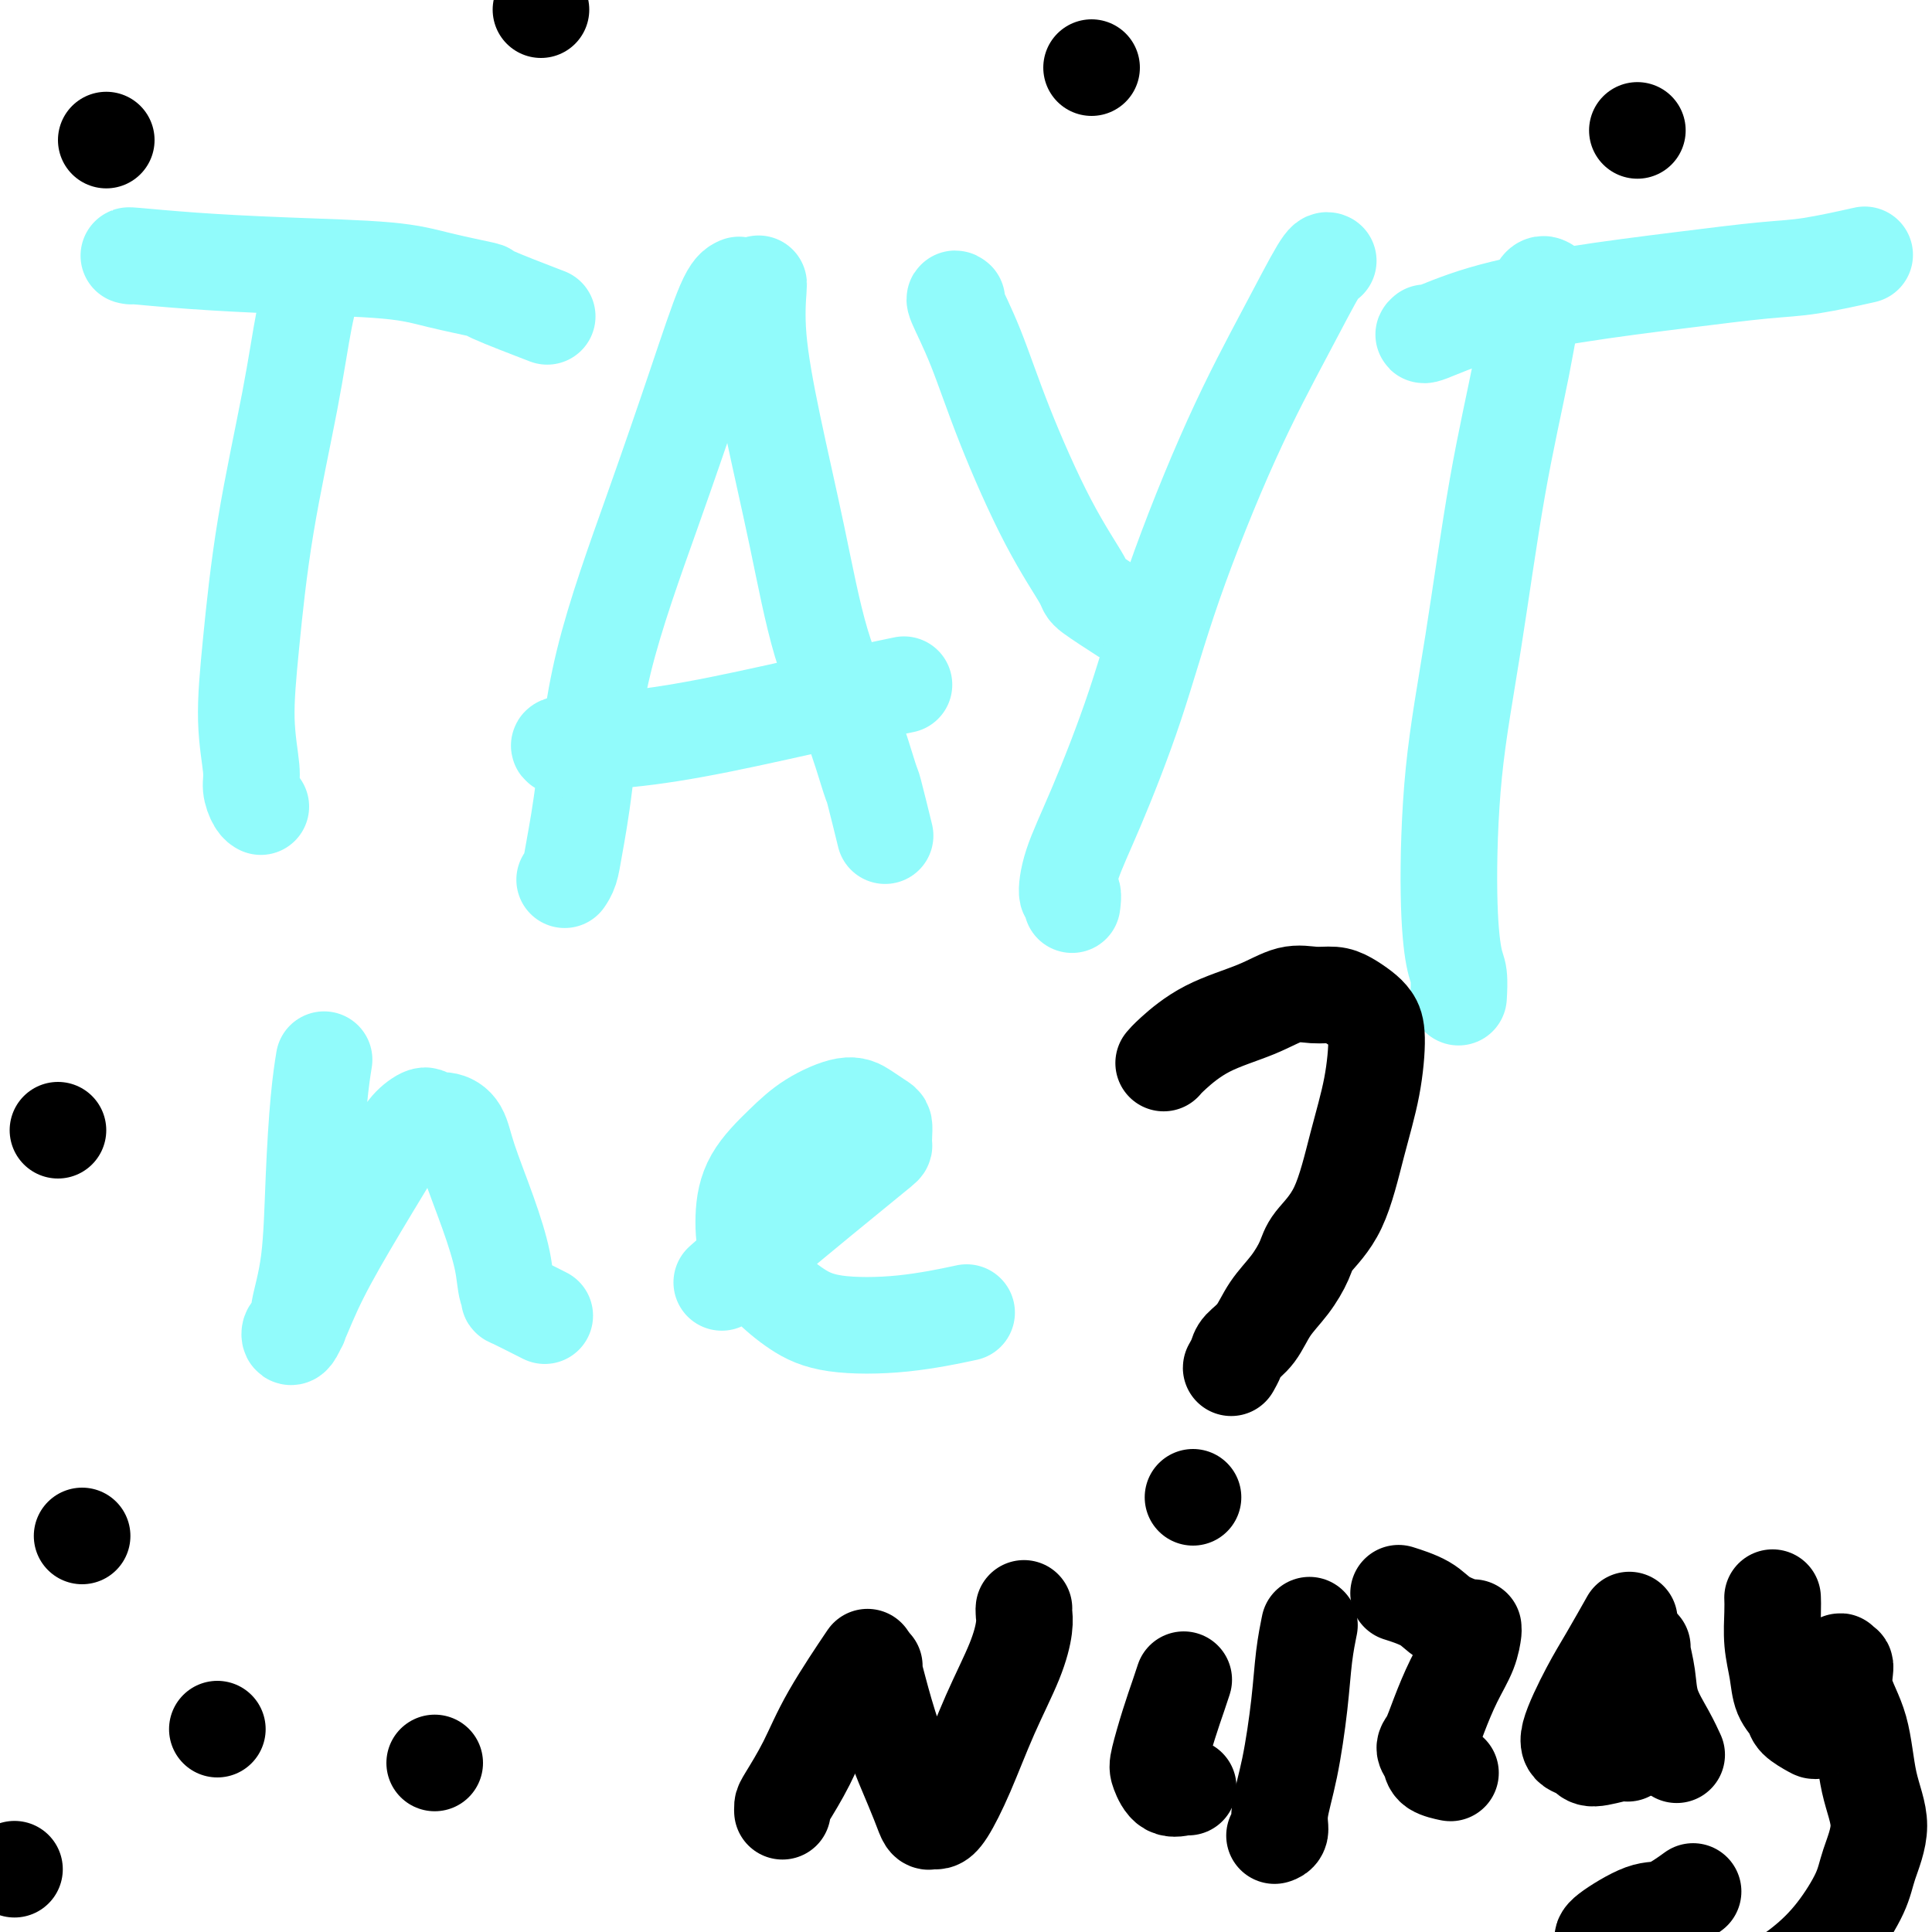
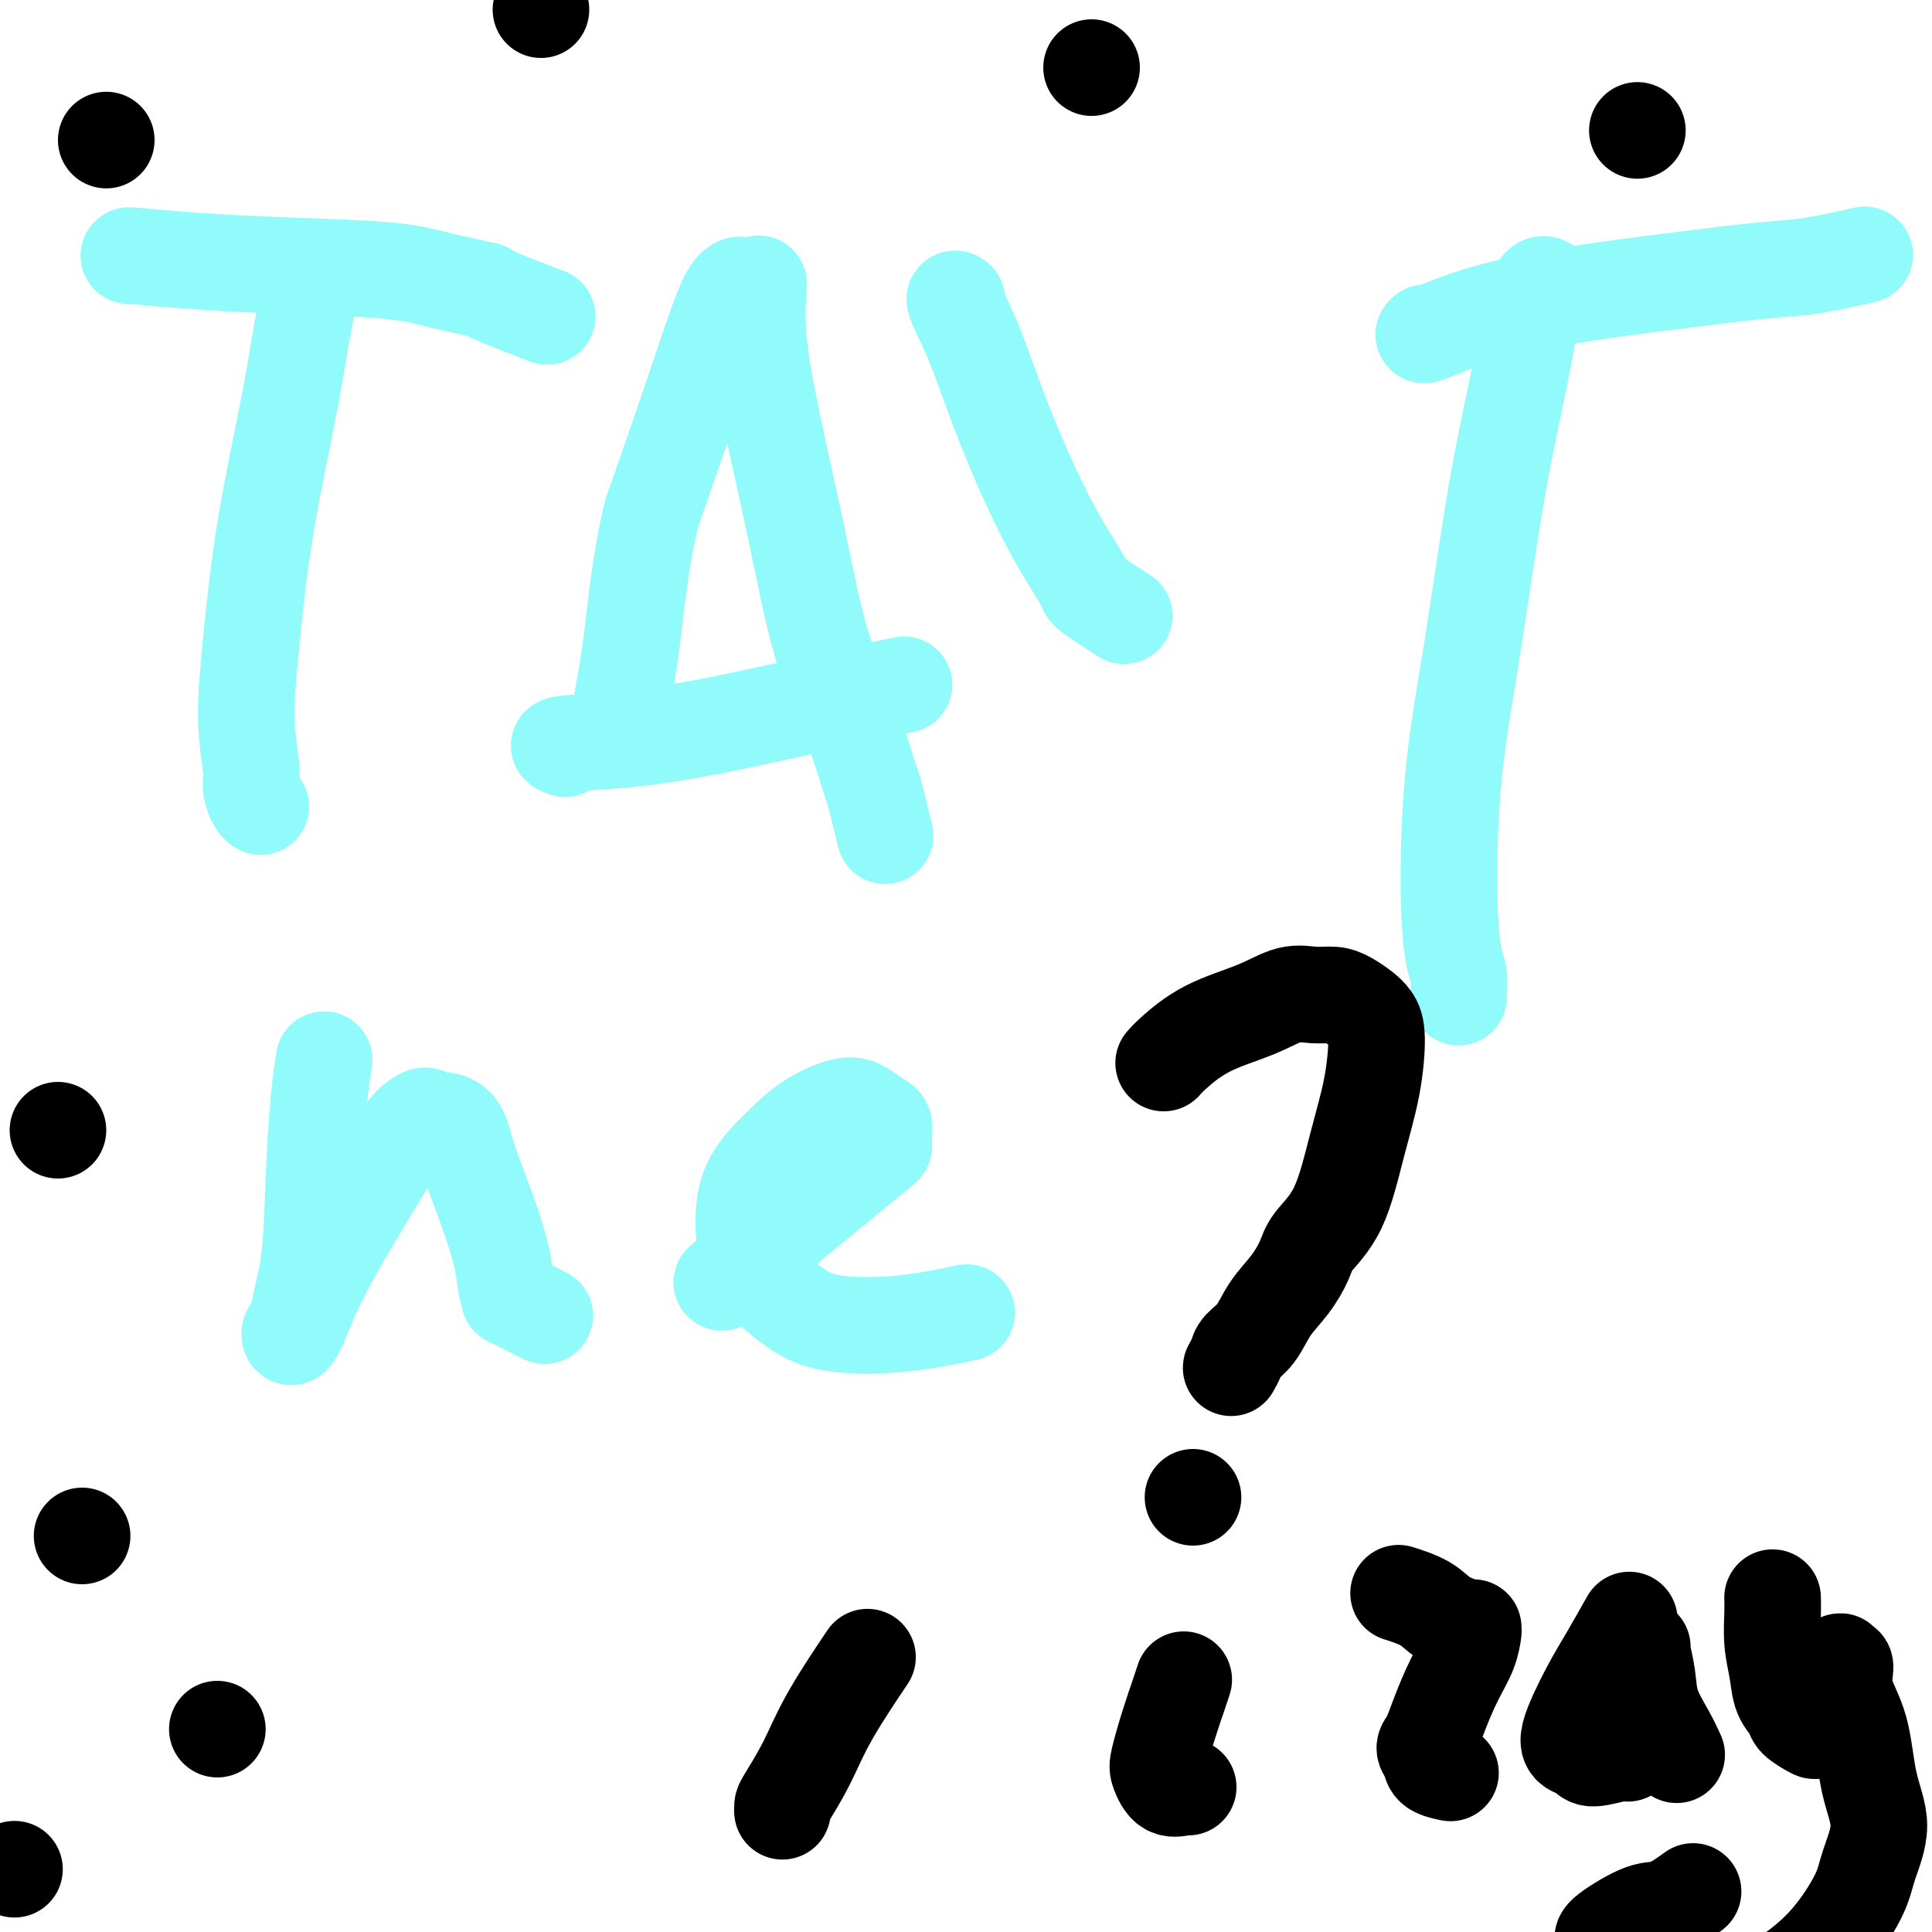
<svg xmlns="http://www.w3.org/2000/svg" viewBox="0 0 400 400" version="1.1">
  <g fill="none" stroke="#91FBFB" stroke-width="20" stroke-linecap="round" stroke-linejoin="round">
    <path d="M65,58c-0.046,0.149 -0.091,0.299 0,0c0.091,-0.299 0.319,-1.045 0,0c-0.319,1.045 -1.187,3.882 -2,8c-0.813,4.118 -1.573,9.519 -3,17c-1.427,7.481 -3.522,17.043 -5,26c-1.478,8.957 -2.341,17.310 -3,24c-0.659,6.690 -1.115,11.716 -1,16c0.115,4.284 0.801,7.828 1,10c0.199,2.172 -0.090,2.974 0,4c0.090,1.026 0.560,2.275 1,3c0.440,0.725 0.849,0.926 1,1c0.151,0.074 0.043,0.021 0,0c-0.043,-0.021 -0.022,-0.011 0,0" />
    <path d="M27,53c0.137,0.024 0.274,0.047 0,0c-0.274,-0.047 -0.960,-0.165 1,0c1.960,0.165 6.566,0.612 12,1c5.434,0.388 11.695,0.717 19,1c7.305,0.283 15.655,0.522 21,1c5.345,0.478 7.686,1.197 11,2c3.314,0.803 7.600,1.689 9,2c1.400,0.311 -0.084,0.045 2,1c2.084,0.955 7.738,3.130 10,4c2.262,0.870 1.131,0.435 0,0" />
-     <path d="M153,59c-0.788,0.350 -1.576,0.700 -3,4c-1.424,3.300 -3.485,9.551 -6,17c-2.515,7.449 -5.486,16.096 -9,26c-3.514,9.904 -7.572,21.064 -10,31c-2.428,9.936 -3.225,18.649 -4,25c-0.775,6.351 -1.527,10.342 -2,13c-0.473,2.658 -0.666,3.985 -1,5c-0.334,1.015 -0.810,1.719 -1,2c-0.190,0.281 -0.095,0.141 0,0" />
+     <path d="M153,59c-0.788,0.350 -1.576,0.700 -3,4c-1.424,3.300 -3.485,9.551 -6,17c-2.515,7.449 -5.486,16.096 -9,26c-2.428,9.936 -3.225,18.649 -4,25c-0.775,6.351 -1.527,10.342 -2,13c-0.473,2.658 -0.666,3.985 -1,5c-0.334,1.015 -0.810,1.719 -1,2c-0.190,0.281 -0.095,0.141 0,0" />
    <path d="M157,59c0.058,-0.310 0.117,-0.620 0,1c-0.117,1.620 -0.409,5.171 0,10c0.409,4.829 1.518,10.935 3,18c1.482,7.065 3.337,15.090 5,23c1.663,7.910 3.132,15.704 5,22c1.868,6.296 4.133,11.093 6,16c1.867,4.907 3.335,9.924 4,12c0.665,2.076 0.525,1.213 1,3c0.475,1.787 1.564,6.225 2,8c0.436,1.775 0.218,0.888 0,0" />
    <path d="M117,155c-1.053,-0.366 -2.105,-0.732 0,-1c2.105,-0.268 7.368,-0.436 13,-1c5.632,-0.564 11.633,-1.522 19,-3c7.367,-1.478 16.099,-3.475 23,-5c6.901,-1.525 11.972,-2.579 14,-3c2.028,-0.421 1.014,-0.211 0,0" />
    <path d="M198,62c0.088,0.067 0.176,0.133 0,0c-0.176,-0.133 -0.617,-0.466 0,1c0.617,1.466 2.293,4.732 4,9c1.707,4.268 3.446,9.537 6,16c2.554,6.463 5.922,14.121 9,20c3.078,5.879 5.866,9.978 7,12c1.134,2.022 0.613,1.968 2,3c1.387,1.032 4.682,3.152 6,4c1.318,0.848 0.659,0.424 0,0" />
-     <path d="M275,54c-0.302,-0.159 -0.605,-0.319 -2,2c-1.395,2.319 -3.884,7.116 -7,13c-3.116,5.884 -6.859,12.854 -11,22c-4.141,9.146 -8.680,20.466 -12,30c-3.320,9.534 -5.422,17.281 -8,25c-2.578,7.719 -5.633,15.410 -8,21c-2.367,5.590 -4.046,9.078 -5,12c-0.954,2.922 -1.184,5.278 -1,6c0.184,0.722 0.780,-0.190 1,0c0.220,0.190 0.063,1.483 0,2c-0.063,0.517 -0.031,0.259 0,0" />
    <path d="M320,59c0.167,0.083 0.335,0.166 0,0c-0.335,-0.166 -1.172,-0.579 -2,2c-0.828,2.579 -1.648,8.152 -3,15c-1.352,6.848 -3.235,14.972 -5,25c-1.765,10.028 -3.411,21.958 -5,32c-1.589,10.042 -3.119,18.194 -4,27c-0.881,8.806 -1.112,18.266 -1,25c0.112,6.734 0.566,10.743 1,13c0.434,2.257 0.848,2.761 1,4c0.152,1.239 0.044,3.211 0,4c-0.044,0.789 -0.022,0.394 0,0" />
    <path d="M295,69c0.105,-0.094 0.210,-0.189 0,0c-0.210,0.189 -0.737,0.660 1,0c1.737,-0.660 5.736,-2.452 11,-4c5.264,-1.548 11.794,-2.853 19,-4c7.206,-1.147 15.088,-2.136 22,-3c6.912,-0.864 12.853,-1.603 17,-2c4.147,-0.397 6.501,-0.453 10,-1c3.499,-0.547 8.143,-1.585 10,-2c1.857,-0.415 0.929,-0.208 0,0" />
    <path d="M67,220c0.087,-0.539 0.173,-1.077 0,0c-0.173,1.077 -0.606,3.770 -1,8c-0.394,4.230 -0.749,9.998 -1,16c-0.251,6.002 -0.397,12.237 -1,17c-0.603,4.763 -1.663,8.053 -2,10c-0.337,1.947 0.049,2.550 0,3c-0.049,0.450 -0.535,0.748 -1,1c-0.465,0.252 -0.911,0.458 -1,1c-0.089,0.542 0.177,1.418 1,0c0.823,-1.418 2.203,-5.131 4,-9c1.797,-3.869 4.010,-7.894 7,-13c2.990,-5.106 6.757,-11.292 9,-15c2.243,-3.708 2.961,-4.937 4,-6c1.039,-1.063 2.398,-1.959 3,-2c0.602,-0.041 0.447,0.775 1,1c0.553,0.225 1.815,-0.139 3,0c1.185,0.139 2.292,0.782 3,2c0.708,1.218 1.018,3.010 2,6c0.982,2.990 2.635,7.176 4,11c1.365,3.824 2.440,7.284 3,10c0.560,2.716 0.603,4.686 1,6c0.397,1.314 1.148,1.971 1,2c-0.148,0.029 -1.194,-0.569 0,0c1.194,0.569 4.627,2.305 6,3c1.373,0.695 0.687,0.347 0,0" />
    <path d="M150,265c0.168,-0.150 0.336,-0.300 0,0c-0.336,0.300 -1.176,1.048 0,0c1.176,-1.048 4.368,-3.894 8,-7c3.632,-3.106 7.706,-6.471 12,-10c4.294,-3.529 8.809,-7.221 11,-9c2.191,-1.779 2.056,-1.646 2,-2c-0.056,-0.354 -0.035,-1.197 0,-2c0.035,-0.803 0.082,-1.566 0,-2c-0.082,-0.434 -0.294,-0.537 -1,-1c-0.706,-0.463 -1.905,-1.285 -3,-2c-1.095,-0.715 -2.087,-1.325 -4,-1c-1.913,0.325 -4.746,1.583 -7,3c-2.254,1.417 -3.928,2.993 -6,5c-2.072,2.007 -4.541,4.445 -6,7c-1.459,2.555 -1.906,5.228 -2,8c-0.094,2.772 0.166,5.645 1,8c0.834,2.355 2.243,4.193 4,6c1.757,1.807 3.863,3.584 6,5c2.137,1.416 4.305,2.472 8,3c3.695,0.528 8.918,0.527 14,0c5.082,-0.527 10.023,-1.579 12,-2c1.977,-0.421 0.988,-0.210 0,0" />
  </g>
  <g fill="none" stroke="#000000" stroke-width="20" stroke-linecap="round" stroke-linejoin="round">
    <path d="M179,344c-0.180,0.267 -0.360,0.533 0,0c0.360,-0.533 1.259,-1.867 0,0c-1.259,1.867 -4.677,6.935 -7,11c-2.323,4.065 -3.551,7.128 -5,10c-1.449,2.872 -3.120,5.553 -4,7c-0.880,1.447 -0.968,1.659 -1,2c-0.032,0.341 -0.009,0.812 0,1c0.009,0.188 0.005,0.094 0,0" />
-     <path d="M181,345c0.014,-0.054 0.027,-0.108 0,0c-0.027,0.108 -0.095,0.378 0,1c0.095,0.622 0.354,1.596 1,4c0.646,2.404 1.679,6.238 3,10c1.321,3.762 2.931,7.454 4,10c1.069,2.546 1.597,3.948 2,5c0.403,1.052 0.679,1.754 1,2c0.321,0.246 0.685,0.038 1,0c0.315,-0.038 0.581,0.096 1,0c0.419,-0.096 0.992,-0.420 2,-2c1.008,-1.580 2.452,-4.416 4,-8c1.548,-3.584 3.199,-7.917 5,-12c1.801,-4.083 3.750,-7.917 5,-11c1.250,-3.083 1.799,-5.414 2,-7c0.201,-1.586 0.054,-2.427 0,-3c-0.054,-0.573 -0.015,-0.878 0,-1c0.015,-0.122 0.008,-0.061 0,0" />
    <path d="M245,348c0.068,-0.210 0.136,-0.420 0,0c-0.136,0.420 -0.477,1.469 -1,3c-0.523,1.531 -1.230,3.545 -2,6c-0.770,2.455 -1.604,5.351 -2,7c-0.396,1.649 -0.355,2.049 0,3c0.355,0.951 1.023,2.451 2,3c0.977,0.549 2.263,0.148 3,0c0.737,-0.148 0.925,-0.042 1,0c0.075,0.042 0.038,0.021 0,0" />
-     <path d="M271,337c0.095,-0.464 0.189,-0.929 0,0c-0.189,0.929 -0.663,3.250 -1,6c-0.337,2.750 -0.539,5.928 -1,10c-0.461,4.072 -1.182,9.039 -2,13c-0.818,3.961 -1.735,6.917 -2,9c-0.265,2.083 0.121,3.291 0,4c-0.121,0.709 -0.749,0.917 -1,1c-0.251,0.083 -0.126,0.042 0,0" />
    <path d="M290,330c0.130,0.041 0.259,0.082 0,0c-0.259,-0.082 -0.907,-0.286 0,0c0.907,0.286 3.367,1.061 5,2c1.633,0.939 2.437,2.042 4,3c1.563,0.958 3.883,1.770 5,2c1.117,0.230 1.030,-0.124 1,0c-0.030,0.124 -0.003,0.726 0,1c0.003,0.274 -0.019,0.221 0,0c0.019,-0.221 0.080,-0.610 0,0c-0.080,0.610 -0.299,2.218 -1,4c-0.701,1.782 -1.883,3.737 -3,6c-1.117,2.263 -2.169,4.833 -3,7c-0.831,2.167 -1.441,3.929 -2,5c-0.559,1.071 -1.068,1.450 -1,2c0.068,0.550 0.712,1.272 1,2c0.288,0.728 0.222,1.463 1,2c0.778,0.537 2.402,0.875 3,1c0.598,0.125 0.171,0.036 0,0c-0.171,-0.036 -0.085,-0.018 0,0" />
    <path d="M337,336c-0.098,0.173 -0.196,0.347 0,0c0.196,-0.347 0.685,-1.214 0,0c-0.685,1.214 -2.545,4.510 -4,7c-1.455,2.490 -2.506,4.175 -4,7c-1.494,2.825 -3.431,6.792 -4,9c-0.569,2.208 0.229,2.658 1,3c0.771,0.342 1.513,0.575 2,1c0.487,0.425 0.718,1.042 2,1c1.282,-0.042 3.614,-0.742 5,-1c1.386,-0.258 1.824,-0.074 2,0c0.176,0.074 0.088,0.037 0,0" />
    <path d="M340,341c-0.007,-0.000 -0.015,-0.000 0,0c0.015,0.000 0.052,0.001 0,0c-0.052,-0.001 -0.192,-0.003 0,1c0.192,1.003 0.717,3.011 1,5c0.283,1.989 0.324,3.958 1,6c0.676,2.042 1.985,4.155 3,6c1.015,1.845 1.735,3.420 2,4c0.265,0.580 0.076,0.166 0,0c-0.076,-0.166 -0.038,-0.083 0,0" />
    <path d="M367,331c-0.007,-0.197 -0.014,-0.394 0,0c0.014,0.394 0.050,1.380 0,3c-0.050,1.620 -0.184,3.876 0,6c0.184,2.124 0.687,4.117 1,6c0.313,1.883 0.437,3.655 1,5c0.563,1.345 1.564,2.263 2,3c0.436,0.737 0.305,1.294 1,2c0.695,0.706 2.214,1.563 3,2c0.786,0.437 0.837,0.456 1,0c0.163,-0.456 0.436,-1.388 1,-2c0.564,-0.612 1.418,-0.905 2,-2c0.582,-1.095 0.892,-2.992 1,-4c0.108,-1.008 0.014,-1.127 0,-2c-0.014,-0.873 0.053,-2.500 0,-3c-0.053,-0.500 -0.227,0.128 0,0c0.227,-0.128 0.855,-1.012 1,-1c0.145,0.012 -0.195,0.920 0,1c0.195,0.080 0.923,-0.667 1,0c0.077,0.667 -0.497,2.747 0,5c0.497,2.253 2.067,4.679 3,8c0.933,3.321 1.231,7.537 2,11c0.769,3.463 2.008,6.171 2,9c-0.008,2.829 -1.265,5.778 -2,8c-0.735,2.222 -0.948,3.717 -2,6c-1.052,2.283 -2.942,5.354 -5,8c-2.058,2.646 -4.285,4.866 -7,7c-2.715,2.134 -5.919,4.181 -9,5c-3.081,0.819 -6.041,0.409 -9,0" />
    <path d="M355,412c-2.822,0.152 -5.376,0.532 -8,0c-2.624,-0.532 -5.319,-1.977 -7,-3c-1.681,-1.023 -2.348,-1.622 -3,-2c-0.652,-0.378 -1.291,-0.533 -2,-1c-0.709,-0.467 -1.490,-1.247 -2,-2c-0.510,-0.753 -0.749,-1.481 -1,-2c-0.251,-0.519 -0.515,-0.830 1,-2c1.515,-1.170 4.808,-3.200 7,-4c2.192,-0.800 3.282,-0.369 5,-1c1.718,-0.631 4.062,-2.323 5,-3c0.938,-0.677 0.469,-0.338 0,0" />
    <path d="M241,220c0.022,-0.027 0.044,-0.054 0,0c-0.044,0.054 -0.155,0.189 0,0c0.155,-0.189 0.575,-0.702 2,-2c1.425,-1.298 3.855,-3.382 7,-5c3.145,-1.618 7.005,-2.771 10,-4c2.995,-1.229 5.124,-2.533 7,-3c1.876,-0.467 3.500,-0.095 5,0c1.500,0.095 2.875,-0.086 4,0c1.125,0.086 1.999,0.440 3,1c1.001,0.560 2.130,1.325 3,2c0.870,0.675 1.480,1.260 2,2c0.520,0.740 0.949,1.636 1,4c0.051,2.364 -0.275,6.196 -1,10c-0.725,3.804 -1.848,7.581 -3,12c-1.152,4.419 -2.332,9.482 -4,13c-1.668,3.518 -3.825,5.491 -5,7c-1.175,1.509 -1.369,2.554 -2,4c-0.631,1.446 -1.699,3.293 -3,5c-1.301,1.707 -2.836,3.274 -4,5c-1.164,1.726 -1.958,3.611 -3,5c-1.042,1.389 -2.332,2.281 -3,3c-0.668,0.719 -0.715,1.265 -1,2c-0.285,0.735 -0.807,1.659 -1,2c-0.193,0.341 -0.055,0.097 0,0c0.055,-0.097 0.028,-0.049 0,0" />
    <path d="M247,310c0.000,0.000 0.000,0.000 0,0c0.000,0.000 -0.000,0.000 0,0c0.000,0.000 0.000,0.000 0,0c0.000,-0.000 0.000,0.000 0,0c-0.000,0.000 0.000,0.000 0,0c-0.000,0.000 0.000,0.000 0,0" />
    <path d="M3,387c0.000,0.000 0.000,0.000 0,0c0.000,0.000 0.000,0.000 0,0c-0.000,0.000 0.000,0.000 0,0" />
    <path d="M45,358c0.000,0.000 0.000,0.000 0,0c0.000,0.000 0.000,0.000 0,0" />
-     <path d="M90,365c0.000,0.000 0.000,0.000 0,0c0.000,0.000 0.000,0.000 0,0c0.000,0.000 0.000,0.000 0,0" />
    <path d="M17,318c0.000,0.000 0.000,0.000 0,0c0.000,0.000 0.000,0.000 0,0" />
    <path d="M12,234c0.000,0.000 0.000,0.000 0,0c0.000,0.000 0.000,0.000 0,0" />
    <path d="M22,29c0.000,0.000 0.000,0.000 0,0c0.000,0.000 0.000,0.000 0,0c0.000,0.000 0.000,0.000 0,0" />
    <path d="M112,2c0.000,0.000 0.000,0.000 0,0c0.000,0.000 0.000,0.000 0,0" />
    <path d="M226,14c0.000,0.000 0.000,0.000 0,0c0.000,0.000 0.000,0.000 0,0" />
    <path d="M339,27c0.000,0.000 0.000,0.000 0,0c0.000,0.000 0.000,0.000 0,0c0.000,-0.000 0.000,0.000 0,0" />
  </g>
</svg>